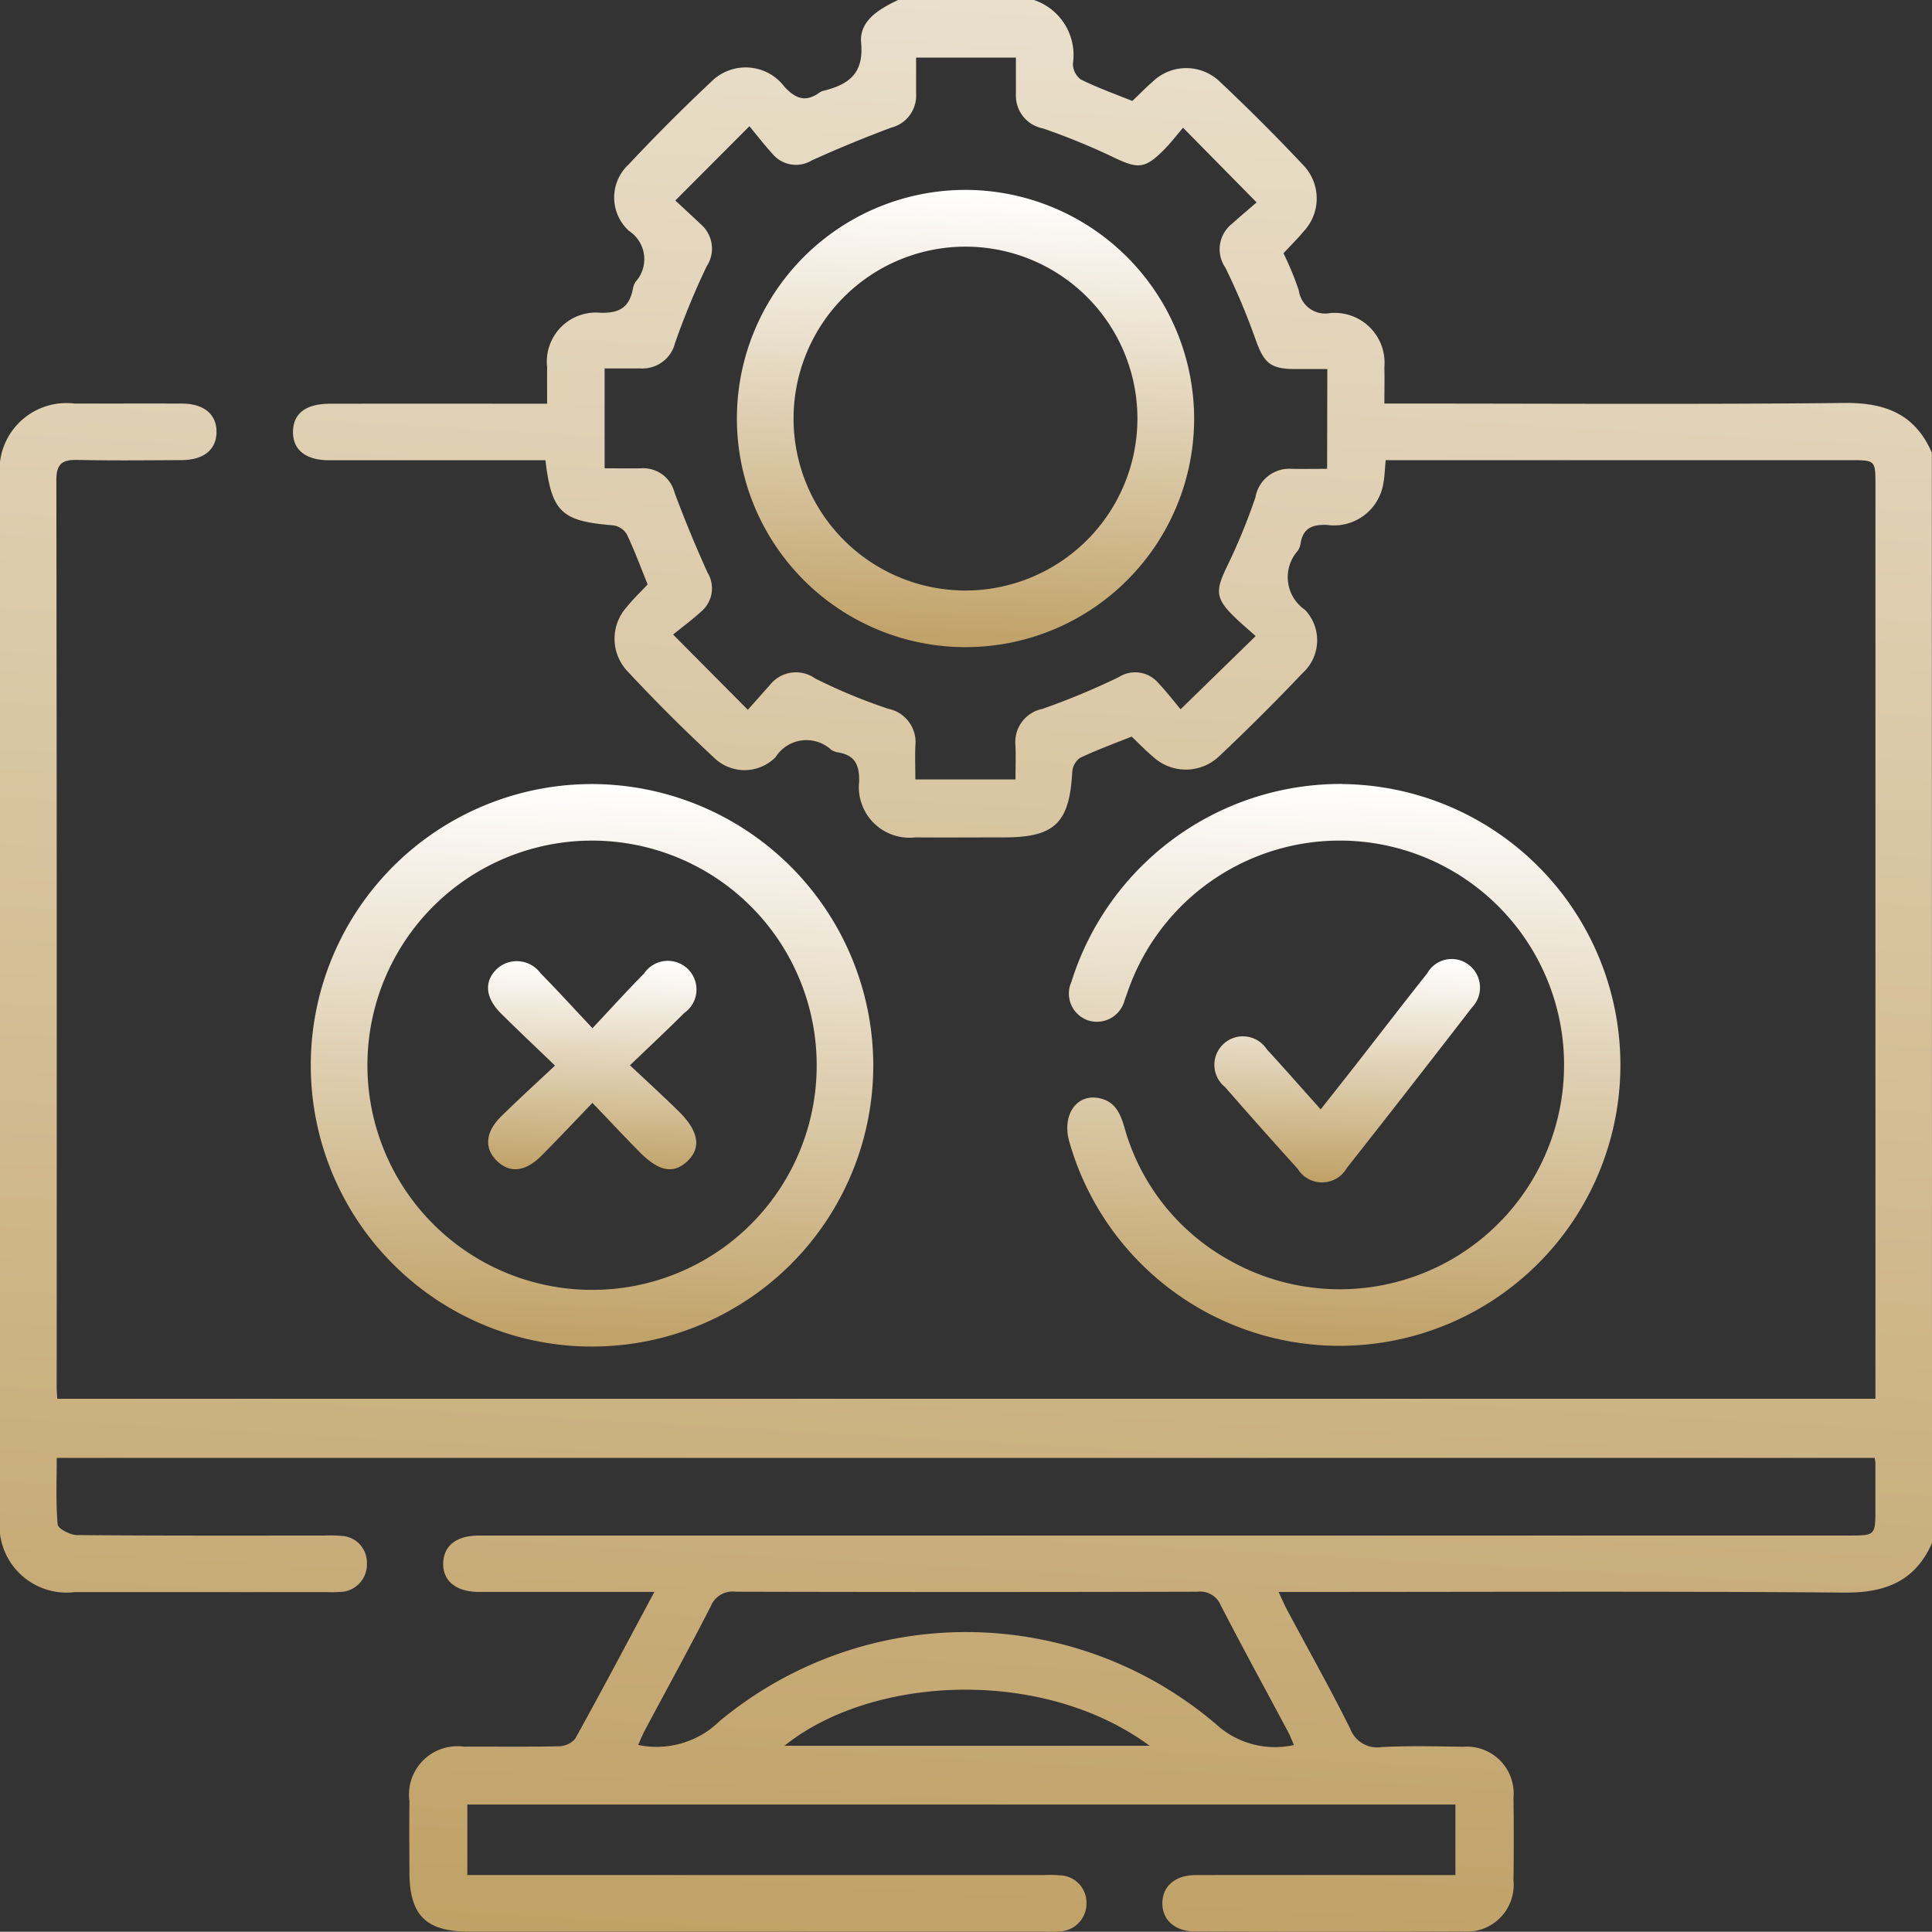
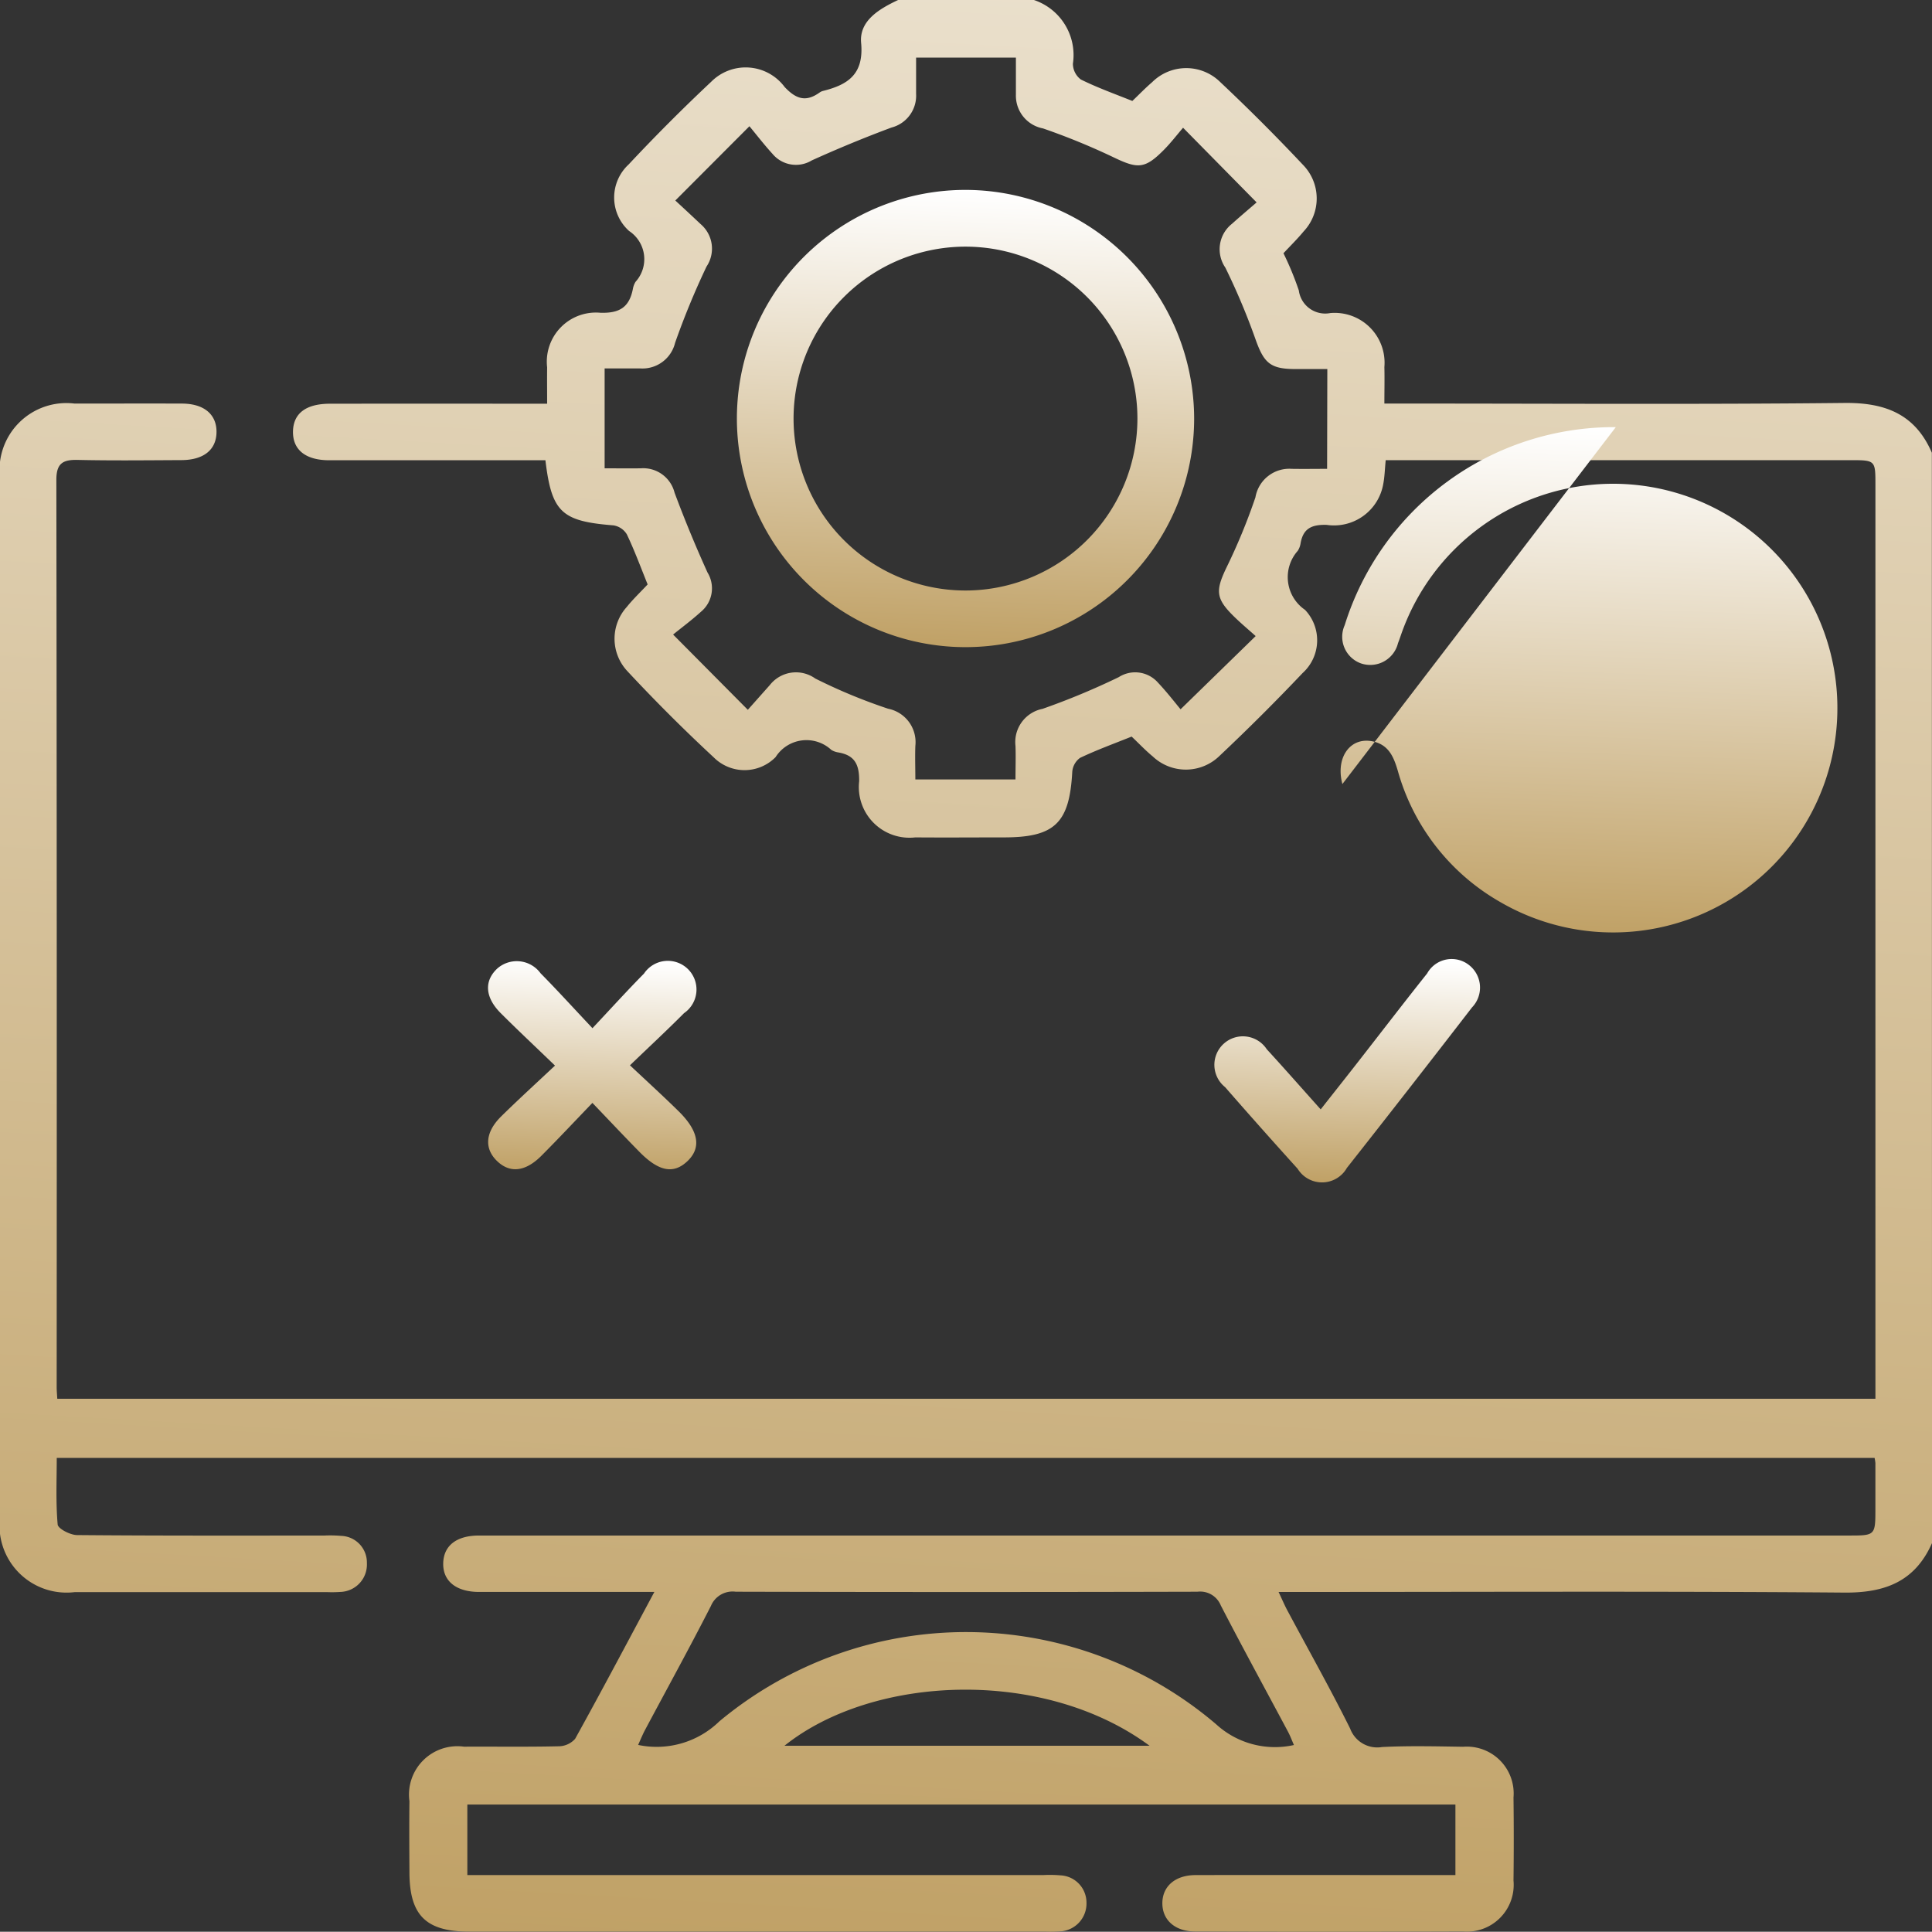
<svg xmlns="http://www.w3.org/2000/svg" id="Group_39159" width="79.874" height="79.863" data-name="Group 39159" viewBox="0 0 79.874 79.863">
  <rect x="0" y="0" width="79.874" height="79.863" fill="#333333" stroke="none" />
  <defs>
    <linearGradient id="linear-gradient" x1=".463" x2=".5" y1="1" gradientUnits="objectBoundingBox">
      <stop offset="0" stop-color="#c0a166" />
      <stop offset="1" stop-color="#fff" />
    </linearGradient>
    <clipPath id="clip-path">
      <path id="Rectangle_20189" fill="url(#linear-gradient)" d="M0 0h79.874v79.863H0z" data-name="Rectangle 20189" />
    </clipPath>
  </defs>
  <g id="Group_39158" fill="url(#linear-gradient)" clip-path="url(#clip-path)" data-name="Group 39158">
    <path id="Path_56611" d="M79.875 63.794c-.7 1.583-1.932 2.062-3.623 2.048-7.487-.06-14.975-.026-22.462-.026h-.93c.147.312.245.543.363.764.869 1.626 1.775 3.233 2.595 4.883a1.194 1.194 0 0 0 1.318.764c1.115-.056 2.235-.028 3.353-.011a1.937 1.937 0 0 1 2.083 2.1q.021 1.715 0 3.431a1.935 1.935 0 0 1-2.078 2.107q-5.537.02-11.075 0c-.838 0-1.365-.473-1.364-1.169s.527-1.161 1.369-1.164c3.276-.008 6.552 0 9.827 0h.92v-2.916h-40.85v2.915h23.822a5.173 5.173 0 0 1 .7.012 1.128 1.128 0 0 1 1.075 1.132 1.152 1.152 0 0 1-1.1 1.186 5.923 5.923 0 0 1-.624.008H19.4c-1.784 0-2.463-.667-2.473-2.43-.005-.988-.012-1.976 0-2.963a2 2 0 0 1 2.256-2.253c1.3-.007 2.6.014 3.9-.016a.926.926 0 0 0 .693-.306c1.092-1.969 2.144-3.961 3.277-6.075H19.81c-.959 0-1.51-.456-1.486-1.2.023-.716.551-1.132 1.479-1.132H76.426c1.107 0 1.108 0 1.108-1.123v-1.871a1.863 1.863 0 0 0-.033-.214H2.346c0 .9-.043 1.833.038 2.751.015.174.518.435.8.438 3.406.03 6.811.02 10.217.02a5.347 5.347 0 0 1 .7.013 1.1 1.1 0 0 1 1.067 1.127 1.132 1.132 0 0 1-1.088 1.19 5.061 5.061 0 0 1-.546.009H3.083A2.772 2.772 0 0 1 0 62.731V19.764a2.765 2.765 0 0 1 3.084-3.079c1.482 0 2.964-.006 4.446 0 .908.005 1.43.45 1.421 1.182s-.534 1.151-1.451 1.155c-1.43.006-2.86.024-4.289-.008-.615-.014-.881.143-.881.824q.025 18.754.013 37.508c0 .151.015.3.025.483h75.167V20.05c0-1.024 0-1.026-1.046-1.026h-19.2c-.037.37-.043.678-.1.976a2.066 2.066 0 0 1-2.341 1.7c-.633-.019-.981.157-1.082.783a.783.783 0 0 1-.113.289 1.638 1.638 0 0 0 .3 2.441 1.827 1.827 0 0 1-.1 2.613 86.309 86.309 0 0 1-3.428 3.418 1.992 1.992 0 0 1-2.765.031c-.3-.247-.568-.532-.875-.823-.712.287-1.438.55-2.132.88a.786.786 0 0 0-.323.582c-.115 2.112-.722 2.706-2.823 2.706-1.222 0-2.444.01-3.666 0a2.094 2.094 0 0 1-2.321-2.32c.009-.693-.182-1.076-.863-1.193a.737.737 0 0 1-.291-.107 1.51 1.51 0 0 0-2.3.3 1.8 1.8 0 0 1-2.555.015 69.168 69.168 0 0 1-3.585-3.58 1.958 1.958 0 0 1-.013-2.642c.258-.323.562-.609.862-.931-.283-.7-.54-1.4-.86-2.071a.79.79 0 0 0-.554-.371c-2.144-.17-2.554-.54-2.812-2.692h-8.936c-.975 0-1.509-.429-1.5-1.182s.533-1.154 1.526-1.155q4.017-.005 8.033 0h.948c0-.537-.006-1.021 0-1.505a2.03 2.03 0 0 1 2.2-2.256c.807.027 1.2-.238 1.346-.99a.831.831 0 0 1 .11-.29 1.394 1.394 0 0 0-.267-2.1 1.859 1.859 0 0 1-.02-2.75q1.649-1.762 3.411-3.417a2.009 2.009 0 0 1 3.04.215c.48.508.884.626 1.442.229a.429.429 0 0 1 .14-.067c1.036-.257 1.7-.691 1.579-1.989C35.518.854 36.353.367 37.13 0h5.616a2.4 2.4 0 0 1 1.611 2.632.818.818 0 0 0 .33.656c.688.34 1.416.6 2.127.886.289-.276.541-.538.816-.774a2 2 0 0 1 2.819-.006q1.758 1.654 3.414 3.415a1.987 1.987 0 0 1 .03 2.761c-.262.317-.558.606-.831.9a12.689 12.689 0 0 1 .635 1.538 1.1 1.1 0 0 0 1.3.935 2.062 2.062 0 0 1 2.237 2.233c.012.484 0 .968 0 1.508h.944c6.026 0 12.053.039 18.079-.025 1.69-.018 2.923.466 3.611 2.058Zm-25-48.537h-1.393c-.965-.012-1.228-.265-1.561-1.188a27.7 27.7 0 0 0-1.262-3.005 1.34 1.34 0 0 1 .275-1.812c.362-.325.735-.639 1.018-.884l-3.041-3.087c-.247.287-.5.619-.792.914-.783.791-1.077.789-2.056.321a28.018 28.018 0 0 0-2.943-1.207A1.376 1.376 0 0 1 42 3.922V2.381h-4.126v1.5a1.359 1.359 0 0 1-1.015 1.391 51.764 51.764 0 0 0-3.3 1.361 1.26 1.26 0 0 1-1.62-.27c-.348-.381-.663-.791-.956-1.144L27.919 8.29c.327.3.69.638 1.048.976a1.331 1.331 0 0 1 .243 1.754 32.2 32.2 0 0 0-1.3 3.154 1.389 1.389 0 0 1-1.441 1.058h-1.472v4.129c.523 0 1.01.008 1.5 0a1.336 1.336 0 0 1 1.391 1.007 52.017 52.017 0 0 0 1.362 3.3 1.257 1.257 0 0 1-.266 1.62c-.383.348-.8.657-1.156.946l3.089 3.111.911-1.024a1.373 1.373 0 0 1 1.878-.269 22.634 22.634 0 0 0 3.01 1.248 1.409 1.409 0 0 1 1.127 1.539c-.017.458 0 .917 0 1.386h4.14c0-.5.016-.943 0-1.383a1.4 1.4 0 0 1 1.117-1.536 30.1 30.1 0 0 0 3.152-1.311 1.256 1.256 0 0 1 1.624.229c.367.389.695.815.932 1.1l3.105-3.027c-.3-.269-.639-.551-.951-.863-.7-.7-.7-1.032-.274-1.933a24.644 24.644 0 0 0 1.215-2.941 1.421 1.421 0 0 1 1.5-1.177c.481.008.963 0 1.463 0Zm-1.38 56.888c-.085-.193-.154-.381-.248-.556-.927-1.739-1.874-3.469-2.778-5.22a.918.918 0 0 0-.962-.563q-9.545.024-19.089 0a.97.97 0 0 0-1.027.589c-.884 1.732-1.823 3.437-2.738 5.154-.1.194-.184.4-.271.591a3.716 3.716 0 0 0 3.358-.975 15.934 15.934 0 0 1 20.539.121 3.6 3.6 0 0 0 3.215.858m-5.968.03c-4.4-3.248-11.437-2.929-15.094 0Z" data-name="Path 56611" />
-     <path id="Path_56612" d="M84.922 167.188a11.628 11.628 0 1 1-11.574-11.618 11.651 11.651 0 0 1 11.574 11.618m-2.34 0a9.287 9.287 0 1 0-9.264 9.294 9.273 9.273 0 0 0 9.264-9.294" data-name="Path 56612" transform="translate(-48.818 -123.155)" />
-     <path id="Path_56613" d="M223.119 155.567a11.613 11.613 0 1 1-11.3 14.752c-.3-1.122.355-2 1.32-1.749.616.159.811.661.971 1.2a9.051 9.051 0 0 0 4.262 5.442 9.275 9.275 0 1 0-4.122-11.084c-.043.122-.084.246-.132.366a1.182 1.182 0 0 1-1.515.842 1.169 1.169 0 0 1-.689-1.585 11.662 11.662 0 0 1 11.209-8.188" data-name="Path 56613" transform="translate(-167.621 -123.152)" />
+     <path id="Path_56613" d="M223.119 155.567c-.3-1.122.355-2 1.32-1.749.616.159.811.661.971 1.2a9.051 9.051 0 0 0 4.262 5.442 9.275 9.275 0 1 0-4.122-11.084c-.043.122-.084.246-.132.366a1.182 1.182 0 0 1-1.515.842 1.169 1.169 0 0 1-.689-1.585 11.662 11.662 0 0 1 11.209-8.188" data-name="Path 56613" transform="translate(-167.621 -123.152)" />
    <path id="Path_56614" d="M245.4 196.471c.57-.725 1.1-1.391 1.619-2.059.927-1.187 1.843-2.382 2.781-3.56a1.159 1.159 0 0 1 1.755-.33 1.181 1.181 0 0 1 .1 1.734q-2.568 3.33-5.171 6.633a1.182 1.182 0 0 1-2.036.038q-1.516-1.675-3-3.376a1.179 1.179 0 1 1 1.722-1.567c.734.8 1.448 1.613 2.229 2.486" data-name="Path 56614" transform="translate(-190.799 -150.606)" />
    <path id="Path_56615" d="M165.1 47.129a9.452 9.452 0 1 1-9.409-9.45 9.472 9.472 0 0 1 9.409 9.45m-2.345-.02a7.108 7.108 0 1 0-7.055 7.132 7.115 7.115 0 0 0 7.055-7.132" data-name="Path 56615" transform="translate(-115.731 -29.828)" />
    <path id="Path_56616" d="M99.59 195.011c-.821-.792-1.54-1.465-2.236-2.161-.65-.65-.693-1.325-.151-1.838A1.218 1.218 0 0 1 99 191.2c.691.7 1.351 1.427 2.146 2.271.782-.832 1.441-1.56 2.13-2.257a1.185 1.185 0 1 1 1.656 1.635c-.695.7-1.416 1.368-2.236 2.157.727.683 1.376 1.274 2 1.887.842.824.96 1.514.383 2.069s-1.191.439-2-.387c-.618-.628-1.221-1.27-1.935-2.015-.749.778-1.418 1.493-2.11 2.186-.668.669-1.308.729-1.839.211s-.48-1.192.178-1.84c.7-.689 1.425-1.35 2.224-2.1" data-name="Path 56616" transform="translate(-76.652 -150.963)" />
  </g>
</svg>